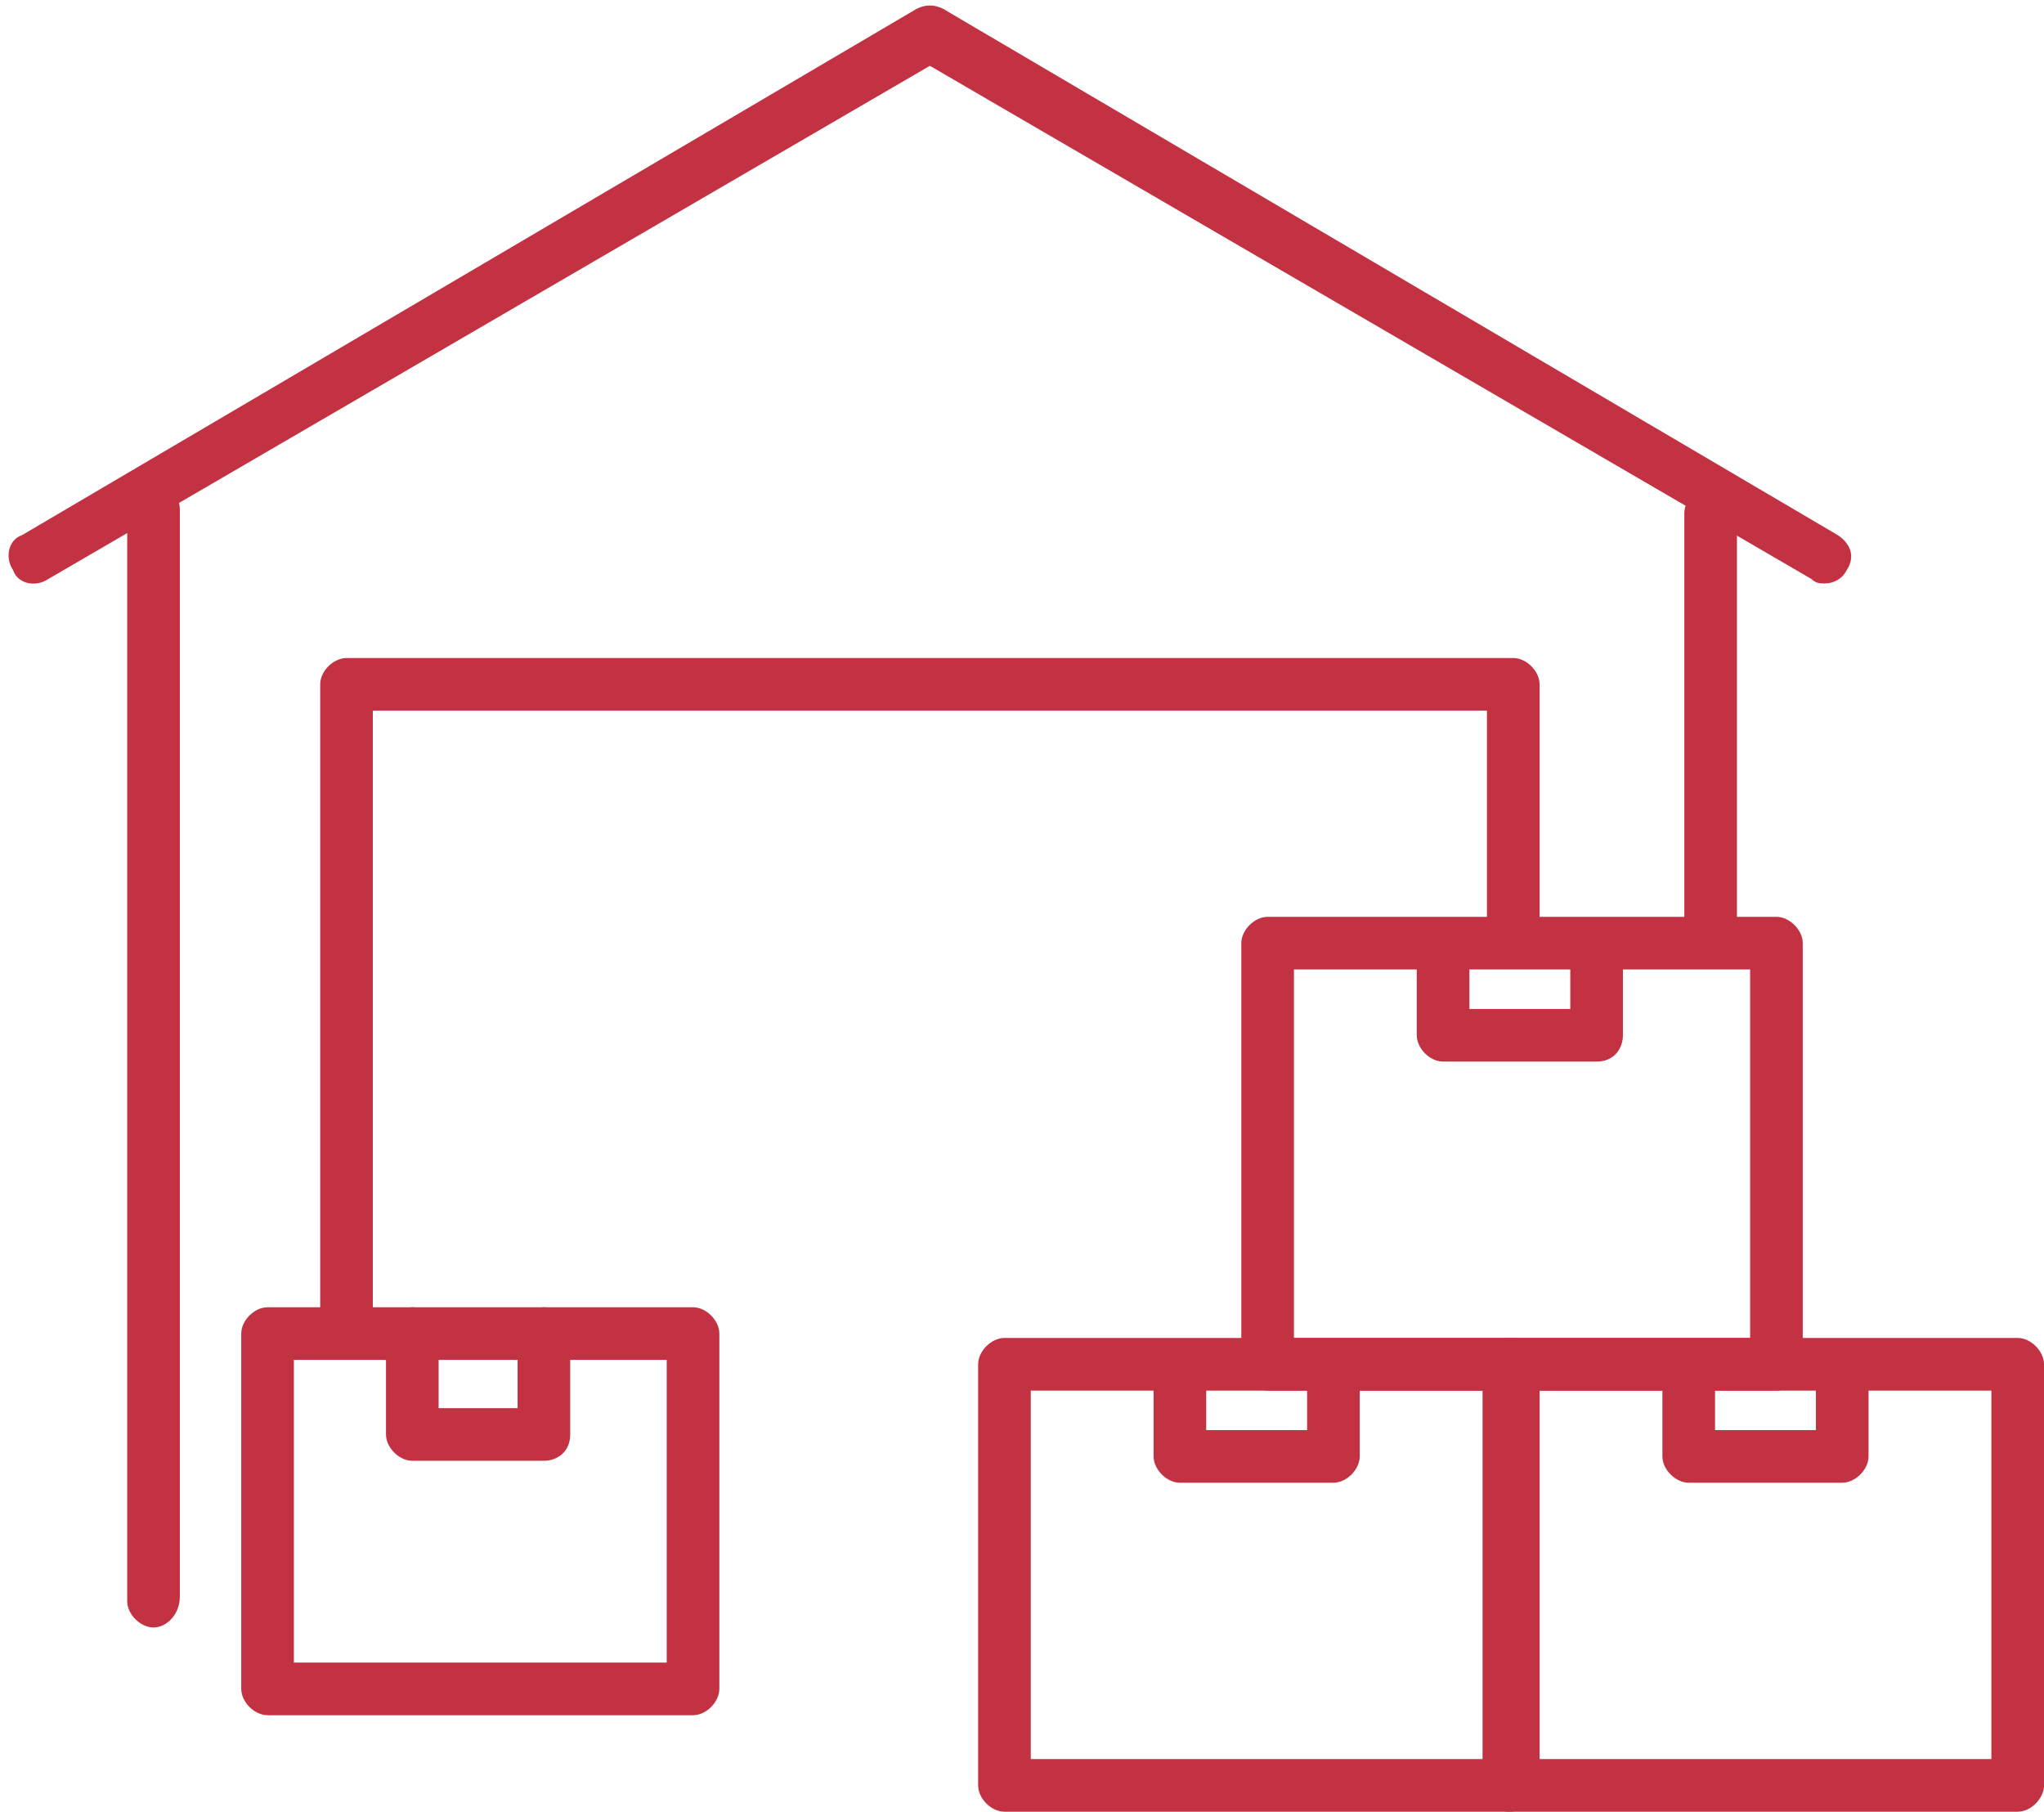
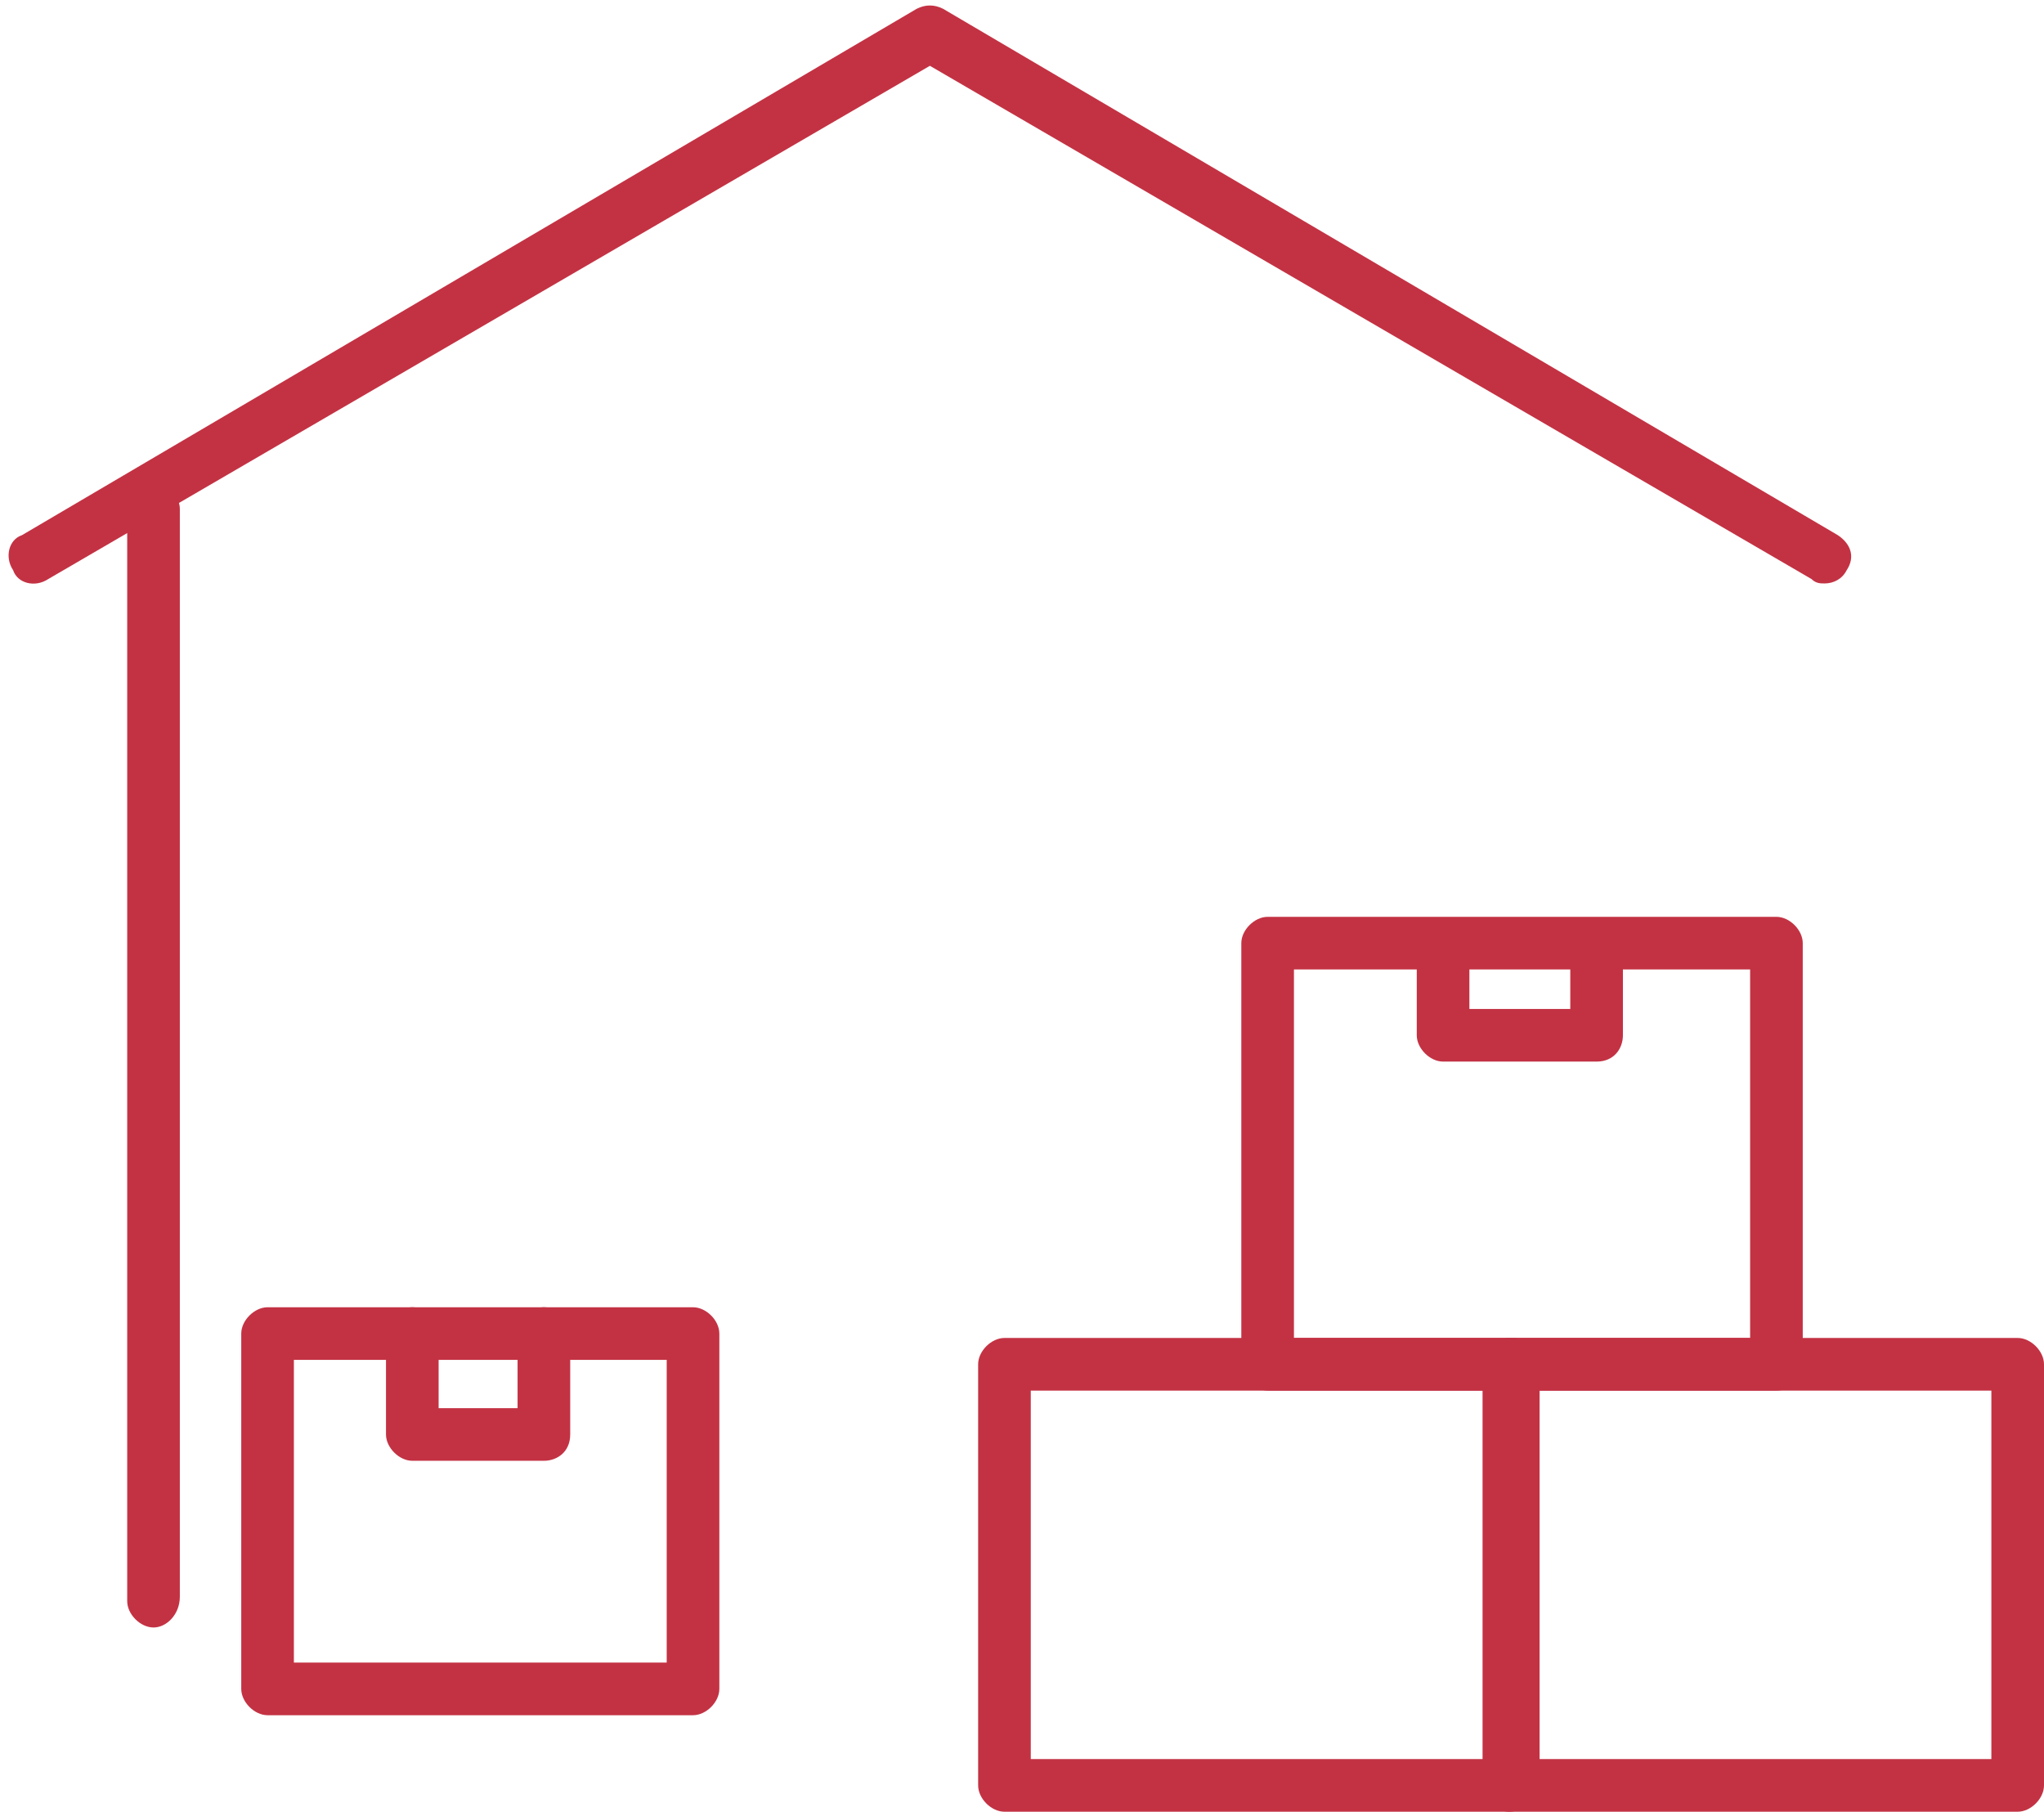
<svg xmlns="http://www.w3.org/2000/svg" version="1.1" id="Group_57" x="0px" y="0px" viewBox="0 0 46.6 41.3" style="enable-background:new 0 0 46.6 41.3;" xml:space="preserve">
  <style type="text/css">
	.st0{fill:#C33243;}
</style>
  <g>
    <path class="st0" d="M41.6,13.3c-0.1,0-0.2,0-0.3-0.1L21.2,1.5L1.1,13.2c-0.3,0.2-0.7,0.1-0.8-0.2c-0.2-0.3-0.1-0.7,0.2-0.8   l20.4-12c0.2-0.1,0.4-0.1,0.6,0l20.4,12c0.3,0.2,0.4,0.5,0.2,0.8C42,13.2,41.8,13.3,41.6,13.3z" />
-     <path class="st0" d="M3.5,37.1c-0.3,0-0.6-0.3-0.6-0.6V11.6c0-0.3,0.3-0.6,0.6-0.6s0.6,0.3,0.6,0.6v24.8   C4.1,36.8,3.8,37.1,3.5,37.1z" />
-     <path class="st0" d="M39,21.8c-0.3,0-0.6-0.3-0.6-0.6v-9.5c0-0.3,0.3-0.6,0.6-0.6s0.6,0.3,0.6,0.6v9.5C39.6,21.5,39.3,21.8,39,21.8   z" />
-     <path class="st0" d="M7.9,30.4c-0.3,0-0.6-0.3-0.6-0.6V15.6c0-0.3,0.3-0.6,0.6-0.6h26.6c0.3,0,0.6,0.3,0.6,0.6v5.6   c0,0.3-0.3,0.6-0.6,0.6c-0.3,0-0.6-0.3-0.6-0.6v-5H8.5v13.6C8.5,30.2,8.2,30.4,7.9,30.4z" />
+     <path class="st0" d="M3.5,37.1c-0.3,0-0.6-0.3-0.6-0.6V11.6c0-0.3,0.3-0.6,0.6-0.6s0.6,0.3,0.6,0.6v24.8   C4.1,36.8,3.8,37.1,3.5,37.1" />
    <path class="st0" d="M46,41.3H34.4c-0.3,0-0.6-0.3-0.6-0.6v-9.6c0-0.3,0.3-0.6,0.6-0.6H46c0.3,0,0.6,0.3,0.6,0.6v9.6   C46.6,41,46.3,41.3,46,41.3z M35,40.1h10.4v-8.4H35V40.1z" />
    <path class="st0" d="M34.4,41.3H22.9c-0.3,0-0.6-0.3-0.6-0.6v-9.6c0-0.3,0.3-0.6,0.6-0.6h11.6c0.3,0,0.6,0.3,0.6,0.6v9.6   C35,41,34.8,41.3,34.4,41.3z M23.5,40.1h10.4v-8.4H23.5V40.1z" />
-     <path class="st0" d="M30.4,33.8h-3.5c-0.3,0-0.6-0.3-0.6-0.6v-2c0-0.3,0.3-0.6,0.6-0.6s0.6,0.3,0.6,0.6v1.4h2.3v-1.4   c0-0.3,0.3-0.6,0.6-0.6c0.3,0,0.6,0.3,0.6,0.6v2C31,33.5,30.7,33.8,30.4,33.8z" />
-     <path class="st0" d="M42,33.8h-3.5c-0.3,0-0.6-0.3-0.6-0.6v-2c0-0.3,0.3-0.6,0.6-0.6s0.6,0.3,0.6,0.6v1.4h2.3v-1.4   c0-0.3,0.3-0.6,0.6-0.6c0.3,0,0.6,0.3,0.6,0.6v2C42.6,33.5,42.3,33.8,42,33.8z" />
    <path class="st0" d="M40.5,31.7H28.9c-0.3,0-0.6-0.3-0.6-0.6v-9.6c0-0.3,0.3-0.6,0.6-0.6h11.6c0.3,0,0.6,0.3,0.6,0.6v9.6   C41.1,31.5,40.8,31.7,40.5,31.7z M29.5,30.5h10.4v-8.4H29.5V30.5z" />
    <path class="st0" d="M36.4,24.2h-3.5c-0.3,0-0.6-0.3-0.6-0.6v-2c0-0.3,0.3-0.6,0.6-0.6c0.3,0,0.6,0.3,0.6,0.6V23h2.3v-1.4   c0-0.3,0.3-0.6,0.6-0.6c0.3,0,0.6,0.3,0.6,0.6v2C37,23.9,36.8,24.2,36.4,24.2z" />
    <g>
      <path class="st0" d="M15.8,39.1H6.1c-0.3,0-0.6-0.3-0.6-0.6v-8.1c0-0.3,0.3-0.6,0.6-0.6h9.7c0.3,0,0.6,0.3,0.6,0.6v8.1    C16.4,38.8,16.1,39.1,15.8,39.1z M6.7,37.9h8.5V31H6.7V37.9z" />
      <path class="st0" d="M12.4,33.3h-3c-0.3,0-0.6-0.3-0.6-0.6v-2.3c0-0.3,0.3-0.6,0.6-0.6s0.6,0.3,0.6,0.6v1.7h1.8v-1.7    c0-0.3,0.3-0.6,0.6-0.6s0.6,0.3,0.6,0.6v2.3C13,33.1,12.7,33.3,12.4,33.3z" />
    </g>
  </g>
</svg>